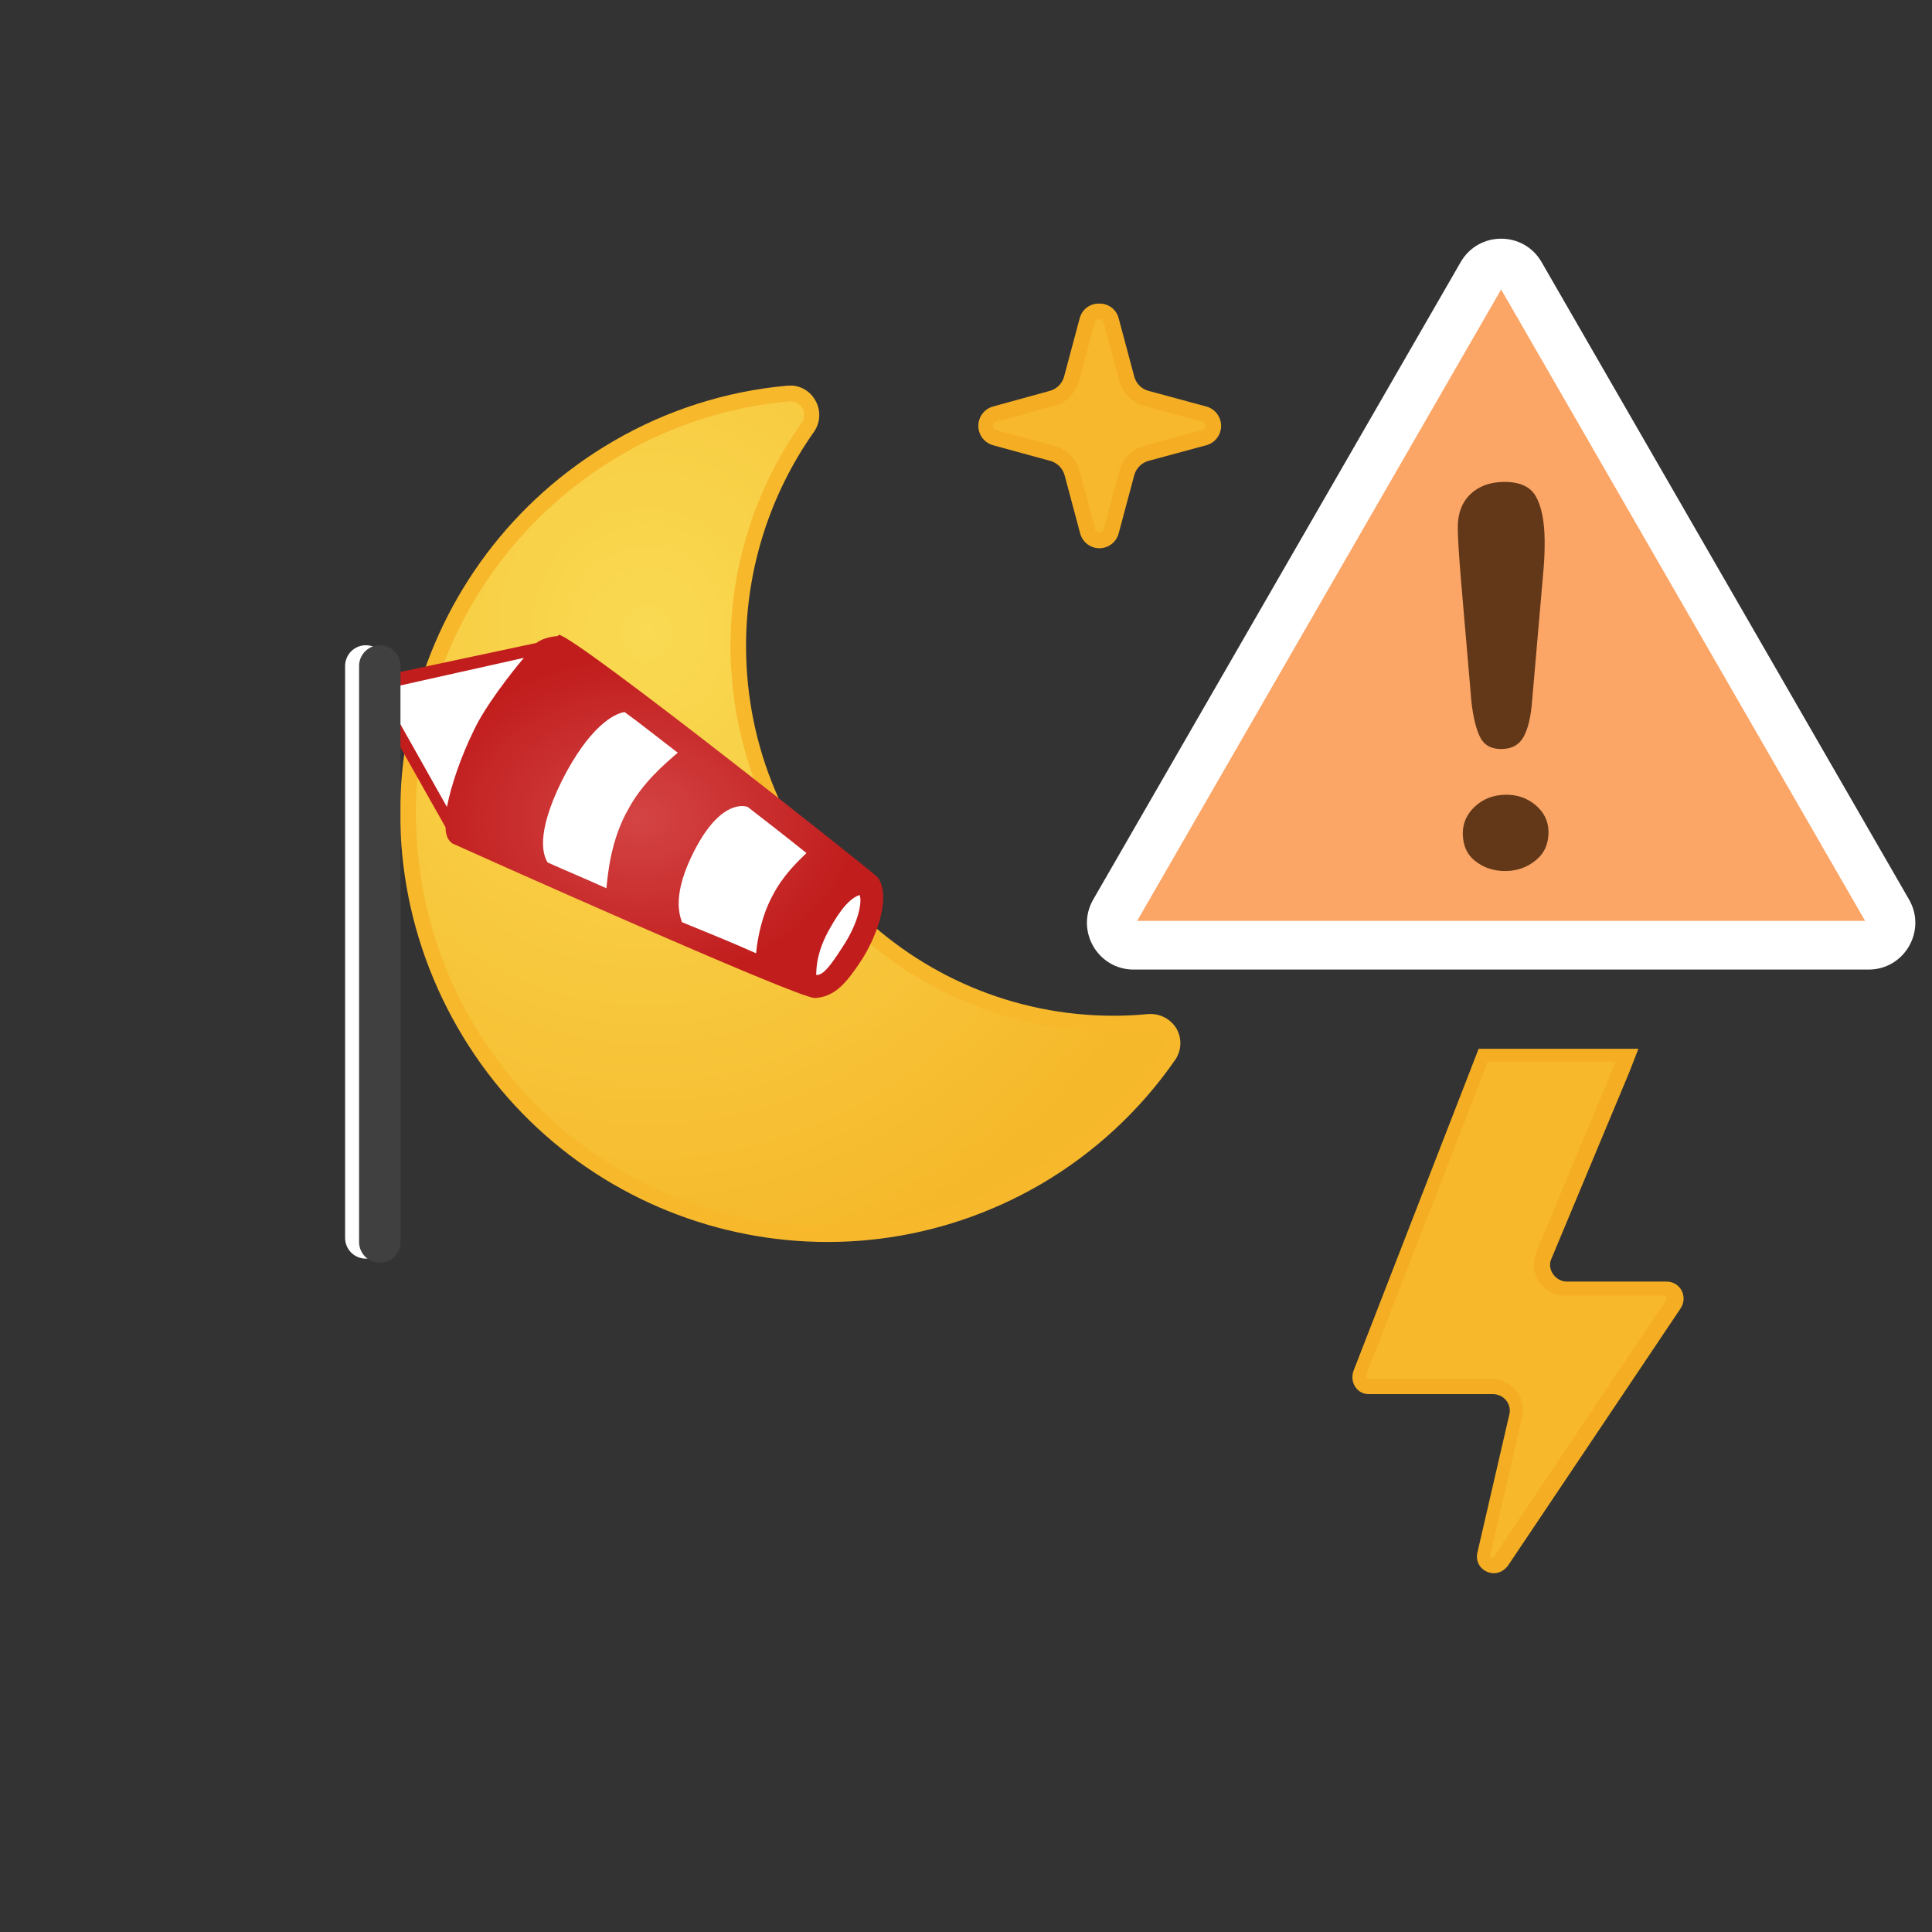
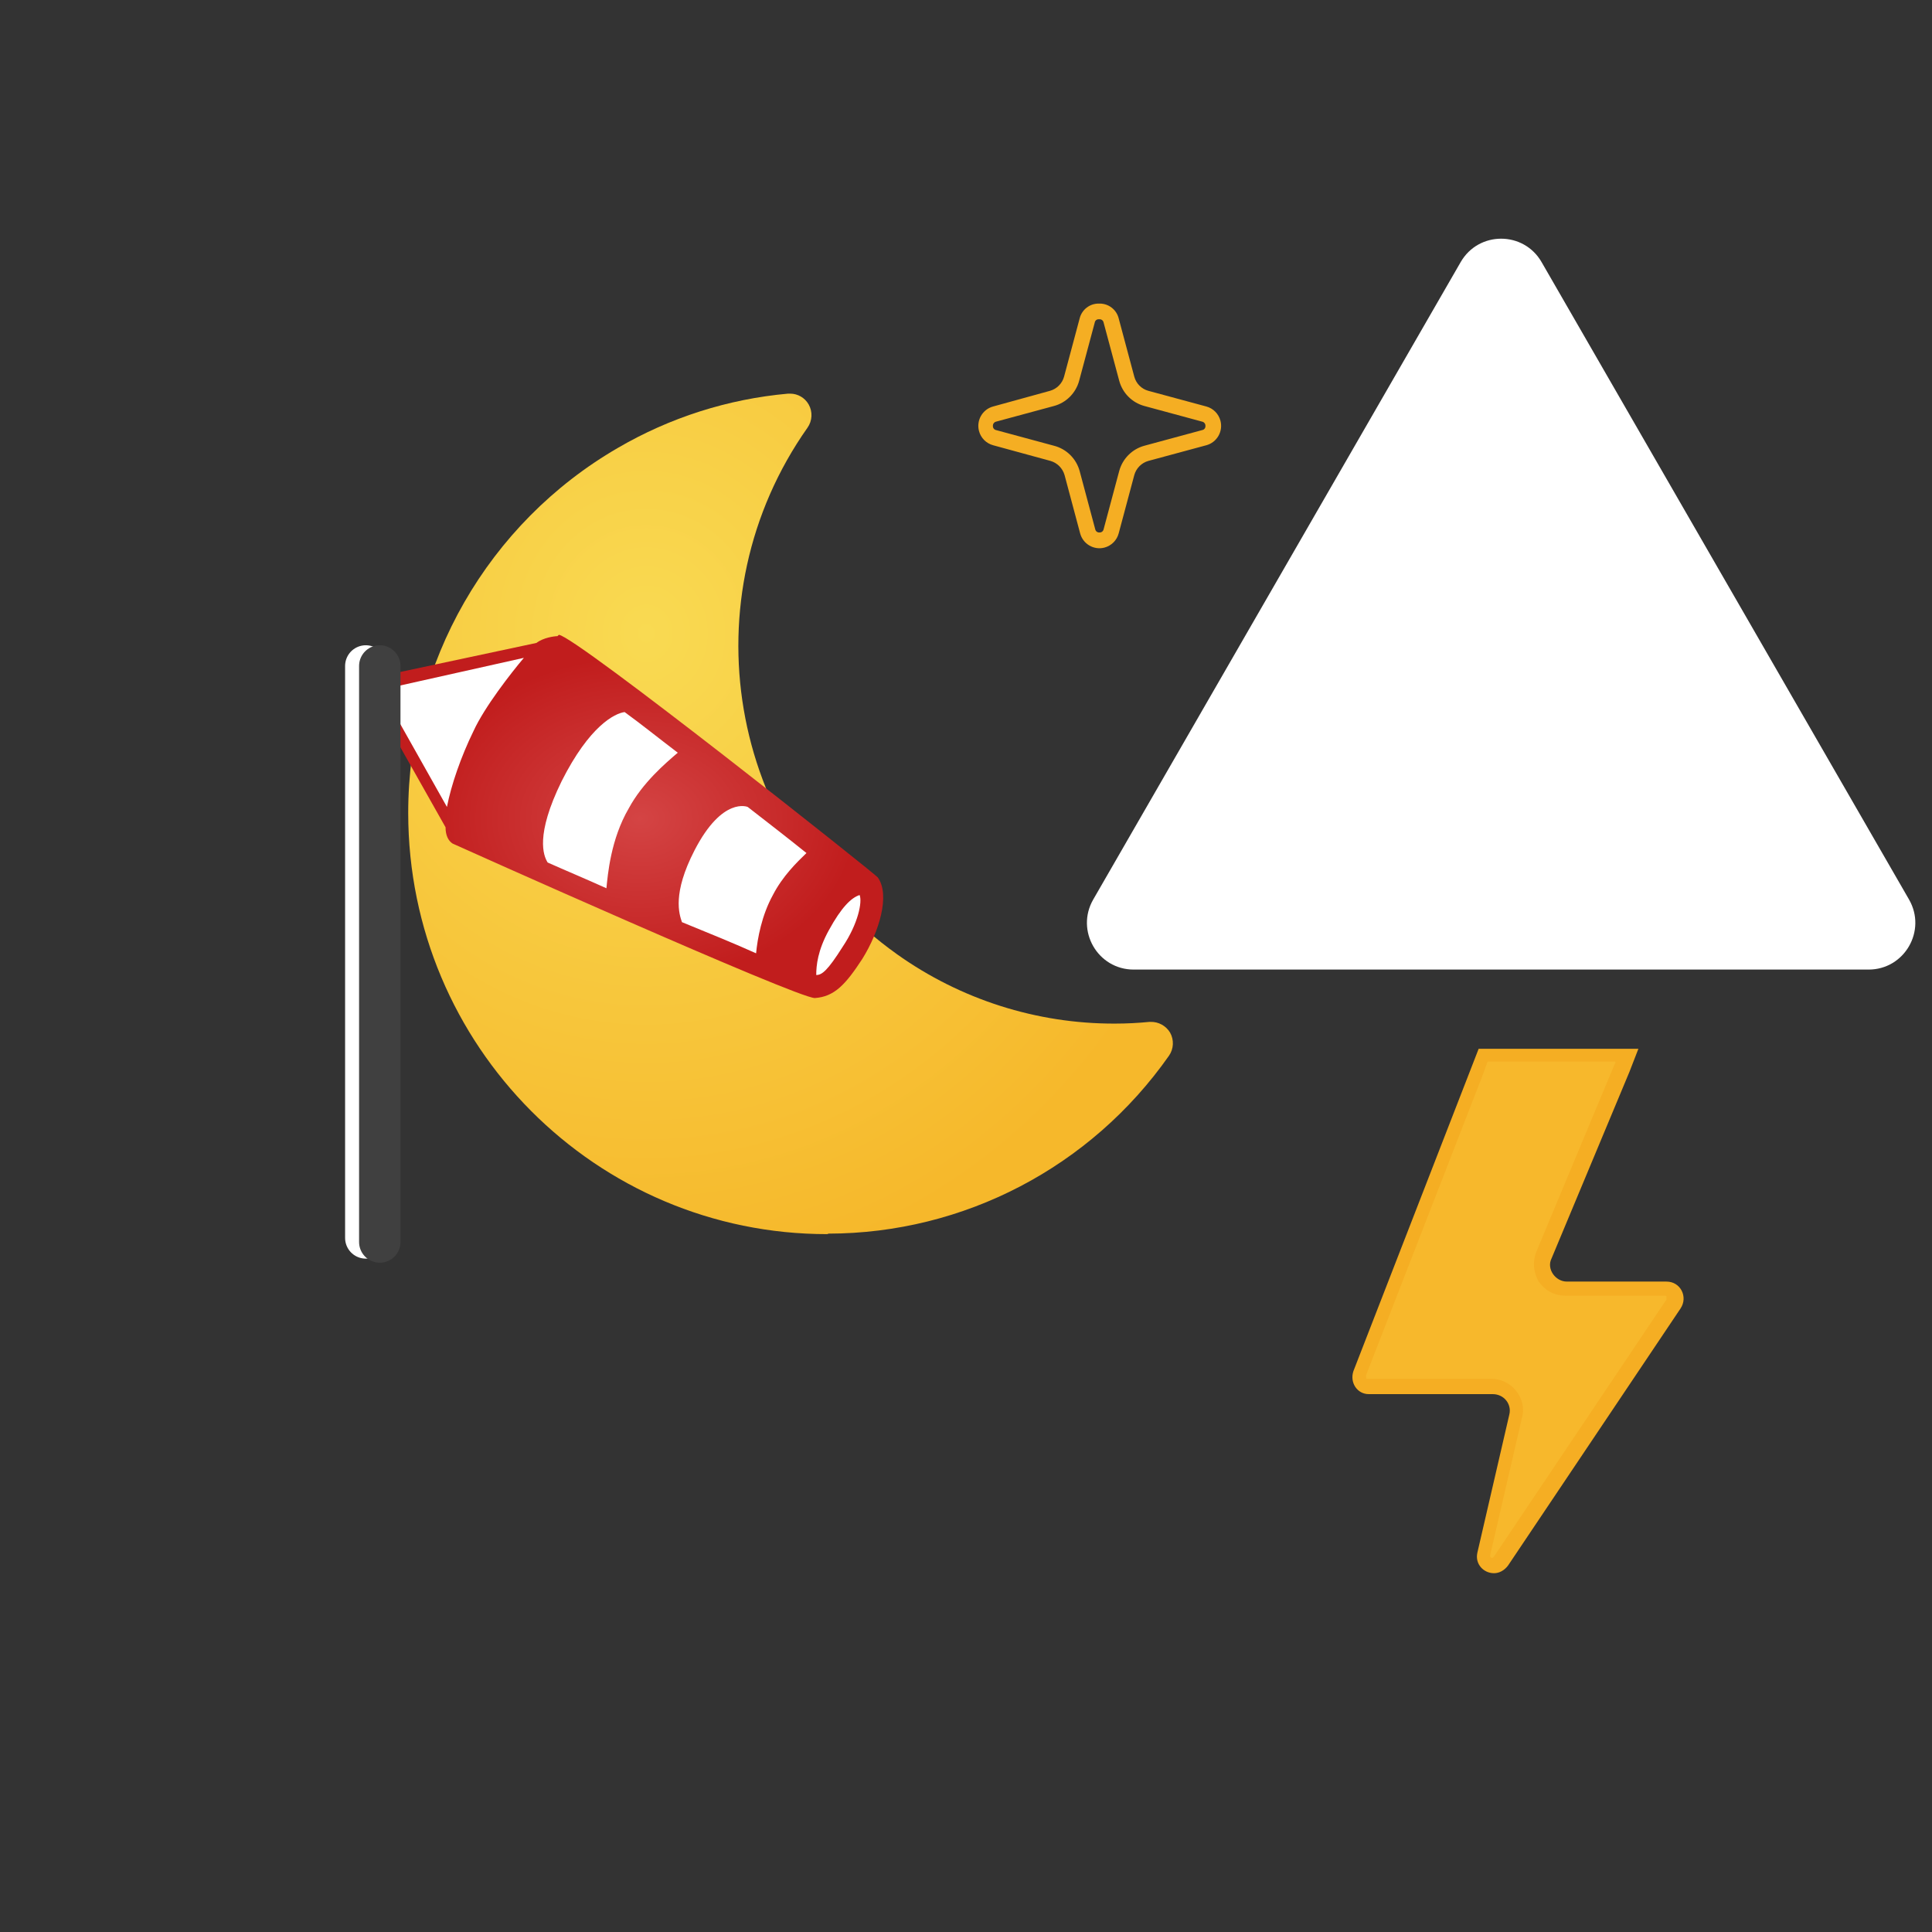
<svg xmlns="http://www.w3.org/2000/svg" width="140" height="140" viewBox="0 0 140 140" style="fill: none">
  <rect x="0" y="0" width="140" height="140" fill="#333333" stroke="none" />
  <path d="M57.256 28.525H57.106C52.755 28.913 48.543 30.257 44.766 32.46C35.362 37.916 29.572 48.008 29.581 58.926C29.593 75.786 43.196 89.443 59.962 89.43L60.024 89.394C69.844 89.38 79.045 84.575 84.706 76.506C85.056 76.008 85.086 75.351 84.786 74.821C84.487 74.329 83.949 74.034 83.375 74.05H83.295C82.468 74.13 81.665 74.174 80.784 74.174C75.124 74.188 69.601 72.428 64.984 69.136C52.722 60.398 49.827 43.319 58.517 30.989C58.866 30.491 58.898 29.834 58.597 29.305C58.322 28.823 57.811 28.525 57.259 28.525C57.258 28.525 57.257 28.525 57.256 28.525Z" style="fill-rule: evenodd; clip-rule: evenodd; fill: url(#paint0_radial_854_15288)" />
-   <path d="M57.256 27.946H57.054C52.62 28.345 48.327 29.713 44.475 31.953C29.679 40.539 24.608 59.561 33.147 74.438C41.686 89.315 60.602 94.416 75.397 85.829C79.256 83.578 82.581 80.507 85.138 76.831C85.621 76.155 85.666 75.257 85.252 74.535C84.848 73.865 84.119 73.463 83.34 73.481H83.216C82.396 73.56 81.576 73.605 80.756 73.605C66.04 73.631 54.088 61.655 54.061 46.856C54.053 41.285 55.77 35.85 58.975 31.305C59.456 30.627 59.497 29.729 59.08 29.01C58.712 28.345 58.013 27.934 57.256 27.937V27.946ZM57.256 29.079C57.62 29.061 57.962 29.254 58.137 29.576C58.332 29.913 58.312 30.333 58.085 30.648C49.19 43.216 52.112 60.655 64.61 69.599C69.332 72.979 74.988 74.788 80.783 74.774C81.664 74.774 82.475 74.774 83.312 74.658H83.366C83.722 74.654 84.055 74.835 84.247 75.137C84.442 75.474 84.422 75.894 84.194 76.21C78.637 84.131 69.603 88.847 59.963 88.859C43.507 88.876 30.155 75.476 30.137 58.928C30.127 48.209 35.812 38.299 45.047 32.944C48.757 30.787 52.891 29.471 57.159 29.088H57.256V29.079Z" style="fill-rule: evenodd; clip-rule: evenodd; fill: #F7B82C" />
  <path d="M102.186 50.304C101.776 50.319 101.41 50.047 101.304 49.648L100.176 45.438C99.981 44.762 99.455 44.233 98.783 44.037L94.587 42.903C94.191 42.796 93.921 42.429 93.935 42.016C93.921 41.604 94.191 41.237 94.587 41.13L98.783 39.996C99.457 39.803 99.984 39.273 100.176 38.595L101.304 34.376C101.422 33.901 101.901 33.613 102.373 33.732C102.688 33.811 102.935 34.059 103.015 34.376L104.142 38.595C104.33 39.29 104.87 39.833 105.561 40.022L109.757 41.156C110.153 41.264 110.424 41.632 110.41 42.043C110.424 42.455 110.153 42.822 109.757 42.93L105.588 44.037C104.896 44.231 104.357 44.776 104.169 45.473L103.041 49.684C102.923 50.059 102.576 50.31 102.186 50.304Z" style="fill-rule: evenodd; clip-rule: evenodd; fill: #F7B82D" />
  <path d="M102.186 33.135C101.528 33.122 100.947 33.566 100.784 34.207L99.656 38.426C99.525 38.93 99.134 39.323 98.633 39.455L94.446 40.589C93.675 40.795 93.216 41.592 93.42 42.368C93.553 42.872 93.945 43.266 94.446 43.399L98.633 44.534C99.13 44.671 99.519 45.062 99.656 45.562L100.784 49.781C100.999 50.56 101.8 51.016 102.574 50.8C103.066 50.663 103.45 50.276 103.587 49.781L104.715 45.562C104.852 45.062 105.24 44.671 105.738 44.534L109.925 43.399C110.697 43.193 111.156 42.397 110.951 41.621C110.818 41.117 110.426 40.723 109.925 40.589L105.738 39.455C105.237 39.323 104.846 38.93 104.715 38.426L103.587 34.207C103.423 33.566 102.844 33.122 102.186 33.135ZM102.186 34.288C102.333 34.28 102.464 34.381 102.494 34.527L103.622 38.72C103.859 39.626 104.563 40.334 105.465 40.572L109.66 41.706C109.804 41.737 109.902 41.87 109.889 42.017C109.906 42.163 109.805 42.296 109.66 42.318L105.465 43.453C104.584 43.707 103.897 44.401 103.649 45.288L102.521 49.507C102.487 49.649 102.357 49.746 102.212 49.738C102.068 49.749 101.939 49.649 101.912 49.507L100.776 45.288C100.527 44.401 99.84 43.707 98.96 43.453L94.764 42.318C94.622 42.292 94.523 42.162 94.535 42.017C94.526 41.871 94.623 41.74 94.764 41.706L98.96 40.572C99.84 40.317 100.521 39.613 100.749 38.72L101.886 34.509C101.908 34.363 102.039 34.258 102.186 34.27" style="fill-rule: evenodd; clip-rule: evenodd; fill: #F5AE23" />
-   <path d="M79.663 39.153C79.254 39.166 78.889 38.895 78.782 38.497L77.689 34.286C77.501 33.587 76.956 33.039 76.261 32.85L72.074 31.715C71.677 31.609 71.407 31.241 71.421 30.829C71.407 30.417 71.677 30.049 72.074 29.942L76.261 28.808C76.955 28.622 77.5 28.079 77.689 27.381L78.817 23.162C78.945 22.689 79.429 22.41 79.899 22.539C80.201 22.622 80.436 22.858 80.518 23.162L81.665 27.442C81.852 28.138 82.392 28.681 83.084 28.87L87.279 30.005C87.675 30.112 87.945 30.479 87.932 30.892C87.945 31.304 87.675 31.671 87.279 31.778L83.084 32.912C82.407 33.094 81.87 33.613 81.665 34.286L80.518 38.497C80.415 38.885 80.063 39.154 79.663 39.153Z" style="fill-rule: evenodd; clip-rule: evenodd; fill: #F7B82D" />
  <path d="M79.628 22C78.972 21.988 78.395 22.433 78.236 23.073L77.107 27.292C76.97 27.792 76.582 28.182 76.085 28.321L71.968 29.455C71.196 29.661 70.737 30.457 70.942 31.233C71.075 31.738 71.467 32.131 71.968 32.265L76.12 33.399C76.615 33.541 77.001 33.931 77.143 34.428L78.27 38.647C78.476 39.423 79.267 39.885 80.039 39.679C80.54 39.545 80.932 39.151 81.065 38.647L82.194 34.428C82.332 33.929 82.72 33.539 83.216 33.399L87.412 32.265C88.183 32.059 88.643 31.262 88.438 30.487C88.305 29.983 87.913 29.589 87.412 29.455L83.216 28.321C82.717 28.186 82.327 27.794 82.194 27.292L81.065 23.073C80.905 22.43 80.322 21.985 79.663 22H79.628ZM79.664 23.135C79.812 23.124 79.946 23.227 79.972 23.375L81.101 27.585C81.34 28.48 82.035 29.179 82.925 29.42L87.112 30.554C87.257 30.584 87.358 30.716 87.351 30.864C87.361 31.012 87.258 31.144 87.112 31.166L82.925 32.3C82.036 32.542 81.342 33.241 81.101 34.135L79.972 38.354C79.942 38.499 79.81 38.597 79.664 38.585C79.521 38.593 79.394 38.495 79.365 38.354L78.236 34.135C77.989 33.232 77.279 32.532 76.375 32.3L72.18 31.166C72.039 31.139 71.94 31.009 71.95 30.864C71.942 30.719 72.039 30.588 72.18 30.554L76.375 29.42C77.266 29.179 77.961 28.48 78.201 27.585L79.329 23.375C79.351 23.228 79.482 23.124 79.629 23.135H79.664Z" style="fill-rule: evenodd; clip-rule: evenodd; fill: #F5AE23" />
  <defs>
    <radialGradient id="paint0_radial_854_15288" cx="0" cy="0" r="1" gradientUnits="userSpaceOnUse" gradientTransform="translate(46.89 45.836) scale(42.973 47.233)">
      <stop offset="0" style="stop-color: #F9DA52" />
      <stop offset="1" style="stop-color: #F6B82B" />
    </radialGradient>
  </defs>
  <svg width="140" height="140" viewBox="0 0 140 140" style="fill: none">
    <path d="M108.167 113.537C107.982 113.537 107.704 113.445 107.611 113.259C107.518 113.073 107.426 112.889 107.518 112.703L109.834 102.693C109.926 102.137 109.834 101.581 109.463 101.21C109.094 100.747 108.63 100.562 108.074 100.562H99.092C98.906 100.562 98.629 100.469 98.535 100.283C98.443 100.098 98.351 99.82 98.443 99.635L106.87 77.946L107.426 76.556H117.798L117.335 77.484L111.686 91.016C111.501 91.571 111.501 92.22 111.871 92.683C112.241 93.147 112.705 93.425 113.354 93.425H120.576C120.854 93.425 121.039 93.518 121.225 93.796C121.317 93.981 121.317 94.26 121.225 94.537L108.723 113.166C108.537 113.445 108.353 113.537 108.167 113.537Z" style="fill-rule: evenodd; clip-rule: evenodd; fill: #F7B82C" />
    <path d="M118.724 76H107.148L106.5 77.669L98.073 99.356C97.794 100.19 98.35 101.024 99.183 101.024H108.167C109 101.024 109.556 101.766 109.37 102.507L107.055 112.517C106.87 113.351 107.518 114 108.259 114C108.63 114 109 113.814 109.279 113.444L121.78 94.815C122.336 93.98 121.78 92.868 120.761 92.868H113.538C112.704 92.868 112.056 91.941 112.427 91.201L118.076 77.669L118.724 76ZM117.057 77.02L116.964 77.206L111.315 90.738C111.038 91.478 111.13 92.22 111.501 92.869C111.965 93.517 112.612 93.888 113.445 93.888H120.669C120.669 93.888 120.761 93.888 120.761 93.981V94.166L108.259 112.796L108.167 112.889C108.074 112.889 108.074 112.889 107.981 112.796V112.703L110.297 102.693C110.482 102.044 110.297 101.303 109.834 100.747C109.37 100.191 108.722 99.913 108.074 99.913H99.091C98.998 99.913 98.998 99.913 98.998 99.82V99.635L107.426 77.946L107.796 76.928H117.057V77.02Z" style="fill-rule: evenodd; clip-rule: evenodd; fill: #F5AE23" />
  </svg>
  <svg width="140" height="140" viewBox="0 0 140 140" style="fill: none">
    <path d="M26.507 48.258V89.705" style="stroke: white; stroke-width: 3; stroke-linecap: round" />
    <path d="M28.027 49.437L39.381 47.178L63.305 64.269C63.305 64.269 63.102 67.116 62.392 69.08C61.683 70.946 58.642 71.536 58.642 71.536L33.096 60.732L28.027 51.892V49.437Z" style="fill-rule: evenodd; clip-rule: evenodd; fill: white" />
    <path d="M40.395 46.098C40.496 46.098 40.496 46.098 40.395 46.098C40.192 46.098 39.381 46.196 38.874 46.589L28.738 48.75V49.732L37.961 47.67C37.05 48.75 35.124 51.206 34.313 52.973C33.399 54.84 32.69 56.902 32.387 58.474L28.738 51.991V53.661L32.286 59.947C32.286 60.535 32.488 60.929 32.792 61.125C32.996 61.223 57.73 72.322 59.046 72.322C60.467 72.224 61.278 71.34 62.494 69.474C63.71 67.51 64.521 64.858 63.608 63.582C63.508 63.384 41.713 46.098 40.496 46L40.395 46.098ZM39.685 62.5C39.381 62.009 38.773 60.534 40.699 56.607C42.726 52.58 44.551 51.696 45.261 51.598C46.477 52.481 47.695 53.464 49.113 54.544C48.2 55.33 46.578 56.705 45.565 58.571C44.247 60.831 44.044 63.384 43.943 64.366C42.423 63.678 41.003 63.089 39.685 62.5ZM49.417 66.823C49.214 66.234 48.708 64.76 50.329 61.617C52.357 57.689 54.181 58.474 54.181 58.474C55.702 59.653 57.221 60.833 58.439 61.815C57.729 62.501 56.716 63.483 56.006 64.858C55.195 66.332 54.891 68.002 54.789 69.081C53.27 68.393 51.343 67.609 49.417 66.823ZM60.06 67.41C60.973 65.741 61.683 65.054 62.291 64.857C62.494 65.349 62.19 66.92 61.074 68.59C59.959 70.358 59.554 70.653 59.148 70.653C59.148 69.965 59.25 68.884 60.06 67.41ZM28.738 49.732V51.991V49.732Z" style="fill-rule: evenodd; clip-rule: evenodd; fill: url(#paint0_radial_854_17877)" />
    <path d="M27.52 48.258V90" style="stroke: #404040; stroke-width: 3; stroke-linecap: round" />
    <defs>
      <radialGradient id="paint0_radial_854_17877" cx="0" cy="0" r="1" gradientUnits="userSpaceOnUse" gradientTransform="translate(46.369 59.313) scale(15.782 11.758)">
        <stop offset="0" style="stop-color: #D44444" />
        <stop offset="1" style="stop-color: #C11D1D" />
      </radialGradient>
    </defs>
  </svg>
  <svg width="140" height="140" viewBox="0 0 140 140" style="fill: none">
-     <path d="M-117 -308H303V-310H-117V-308ZM304 -307V533H306V-307H304ZM303 534H-117V536H303V534ZM-118 533V-307H-120V533H-118ZM-117 534C-117.552 534 -118 533.552 -118 533H-120C-120 534.657 -118.657 536 -117 536V534ZM304 533C304 533.552 303.552 534 303 534V536C304.657 536 306 534.657 306 533H304ZM303 -308C303.552 -308 304 -307.552 304 -307H306C306 -308.657 304.657 -310 303 -310V-308ZM-117 -310C-118.657 -310 -120 -308.657 -120 -307H-118C-118 -307.552 -117.552 -308 -117 -308V-310Z" style="fill: black; fill-opacity: 0.1" />
    <g style="clip-path: url(#clip0_854_15288)">
      <path d="M107.377 19.872C107.999 18.792 109.556 18.792 110.179 19.872L136.806 66.063C137.428 67.143 136.65 68.494 135.404 68.494H82.152C80.906 68.494 80.127 67.143 80.75 66.063L107.377 19.872Z" style="fill: #FBA566" />
      <path d="M105.867 42.013L106.63 50.907C106.767 52.058 106.985 52.911 107.282 53.467C107.58 54.026 108.1 54.295 108.849 54.276C109.586 54.258 110.112 53.954 110.421 53.364C110.736 52.774 110.934 51.931 111.018 50.837L111.815 41.644C111.901 40.799 111.94 39.966 111.931 39.147C111.916 37.758 111.702 36.7 111.296 35.973C110.883 35.243 110.083 34.894 108.888 34.923C107.907 34.947 107.113 35.258 106.513 35.846C105.919 36.439 105.625 37.25 105.636 38.278C105.644 39.035 105.723 40.28 105.867 42.013ZM106.956 62.438C107.59 62.912 108.321 63.137 109.156 63.117C109.978 63.097 110.698 62.833 111.309 62.323C111.921 61.815 112.219 61.131 112.209 60.268C112.201 59.505 111.889 58.863 111.272 58.34C110.661 57.821 109.918 57.57 109.054 57.591C108.191 57.612 107.465 57.9 106.872 58.448C106.284 59.001 105.992 59.657 106 60.421C106.01 61.294 106.329 61.969 106.956 62.438Z" style="fill-rule: evenodd; clip-rule: evenodd; fill: #623818" />
-       <path d="M105.847 18.991C107.149 16.732 110.406 16.732 111.708 18.991L138.335 65.181C139.634 67.434 138.013 70.259 135.404 70.259H82.151C79.542 70.259 77.921 67.434 79.22 65.181L105.847 18.991ZM108.778 20.976L82.404 66.728H135.151L108.778 20.976Z" style="fill-rule: evenodd; clip-rule: evenodd; fill: white" />
+       <path d="M105.847 18.991C107.149 16.732 110.406 16.732 111.708 18.991L138.335 65.181C139.634 67.434 138.013 70.259 135.404 70.259H82.151C79.542 70.259 77.921 67.434 79.22 65.181L105.847 18.991ZM108.778 20.976L82.404 66.728L108.778 20.976Z" style="fill-rule: evenodd; clip-rule: evenodd; fill: white" />
    </g>
    <defs>
      <clipPath id="clip0_854_15288">
        <rect width="140" height="140" style="fill: white" />
      </clipPath>
    </defs>
  </svg>
</svg>